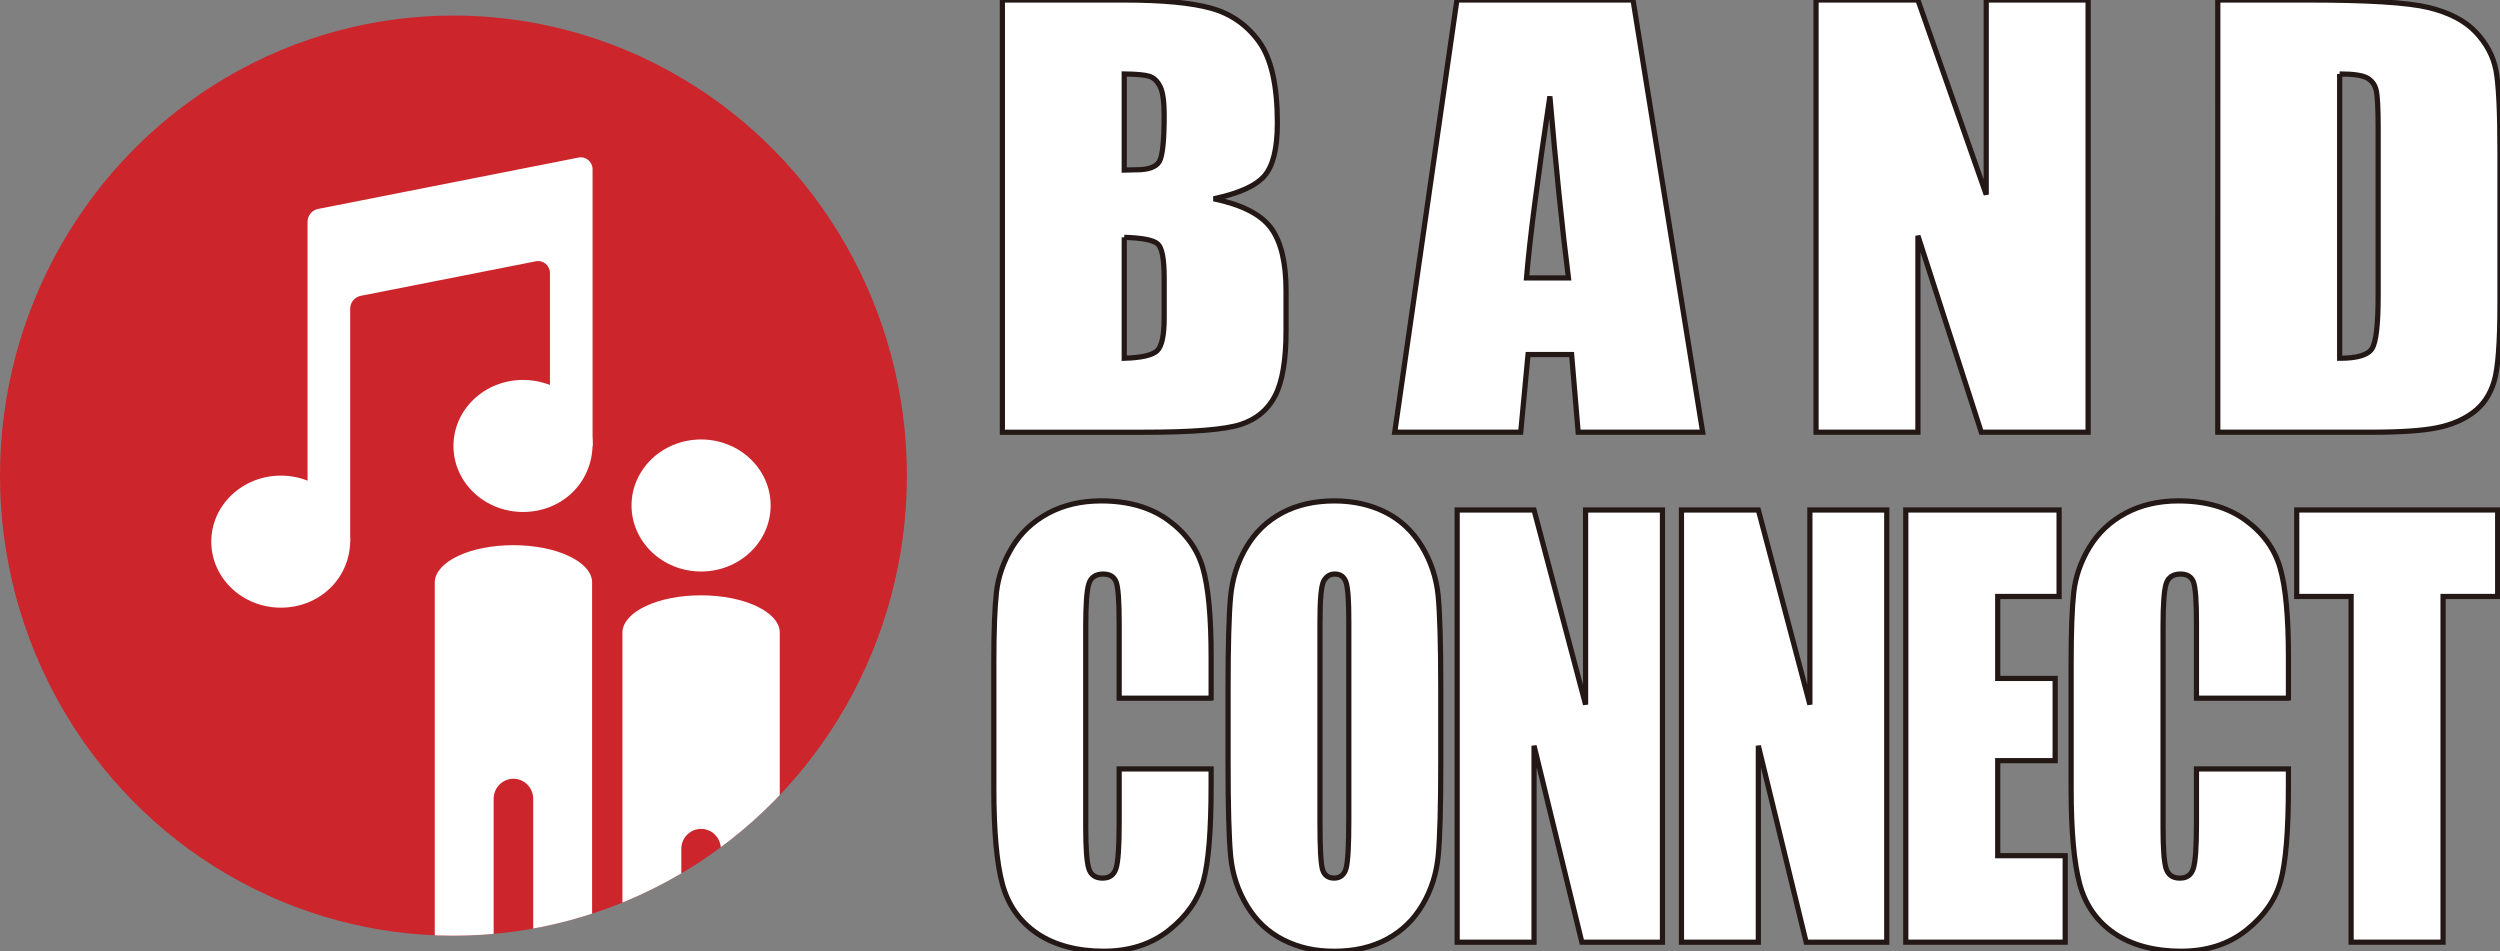
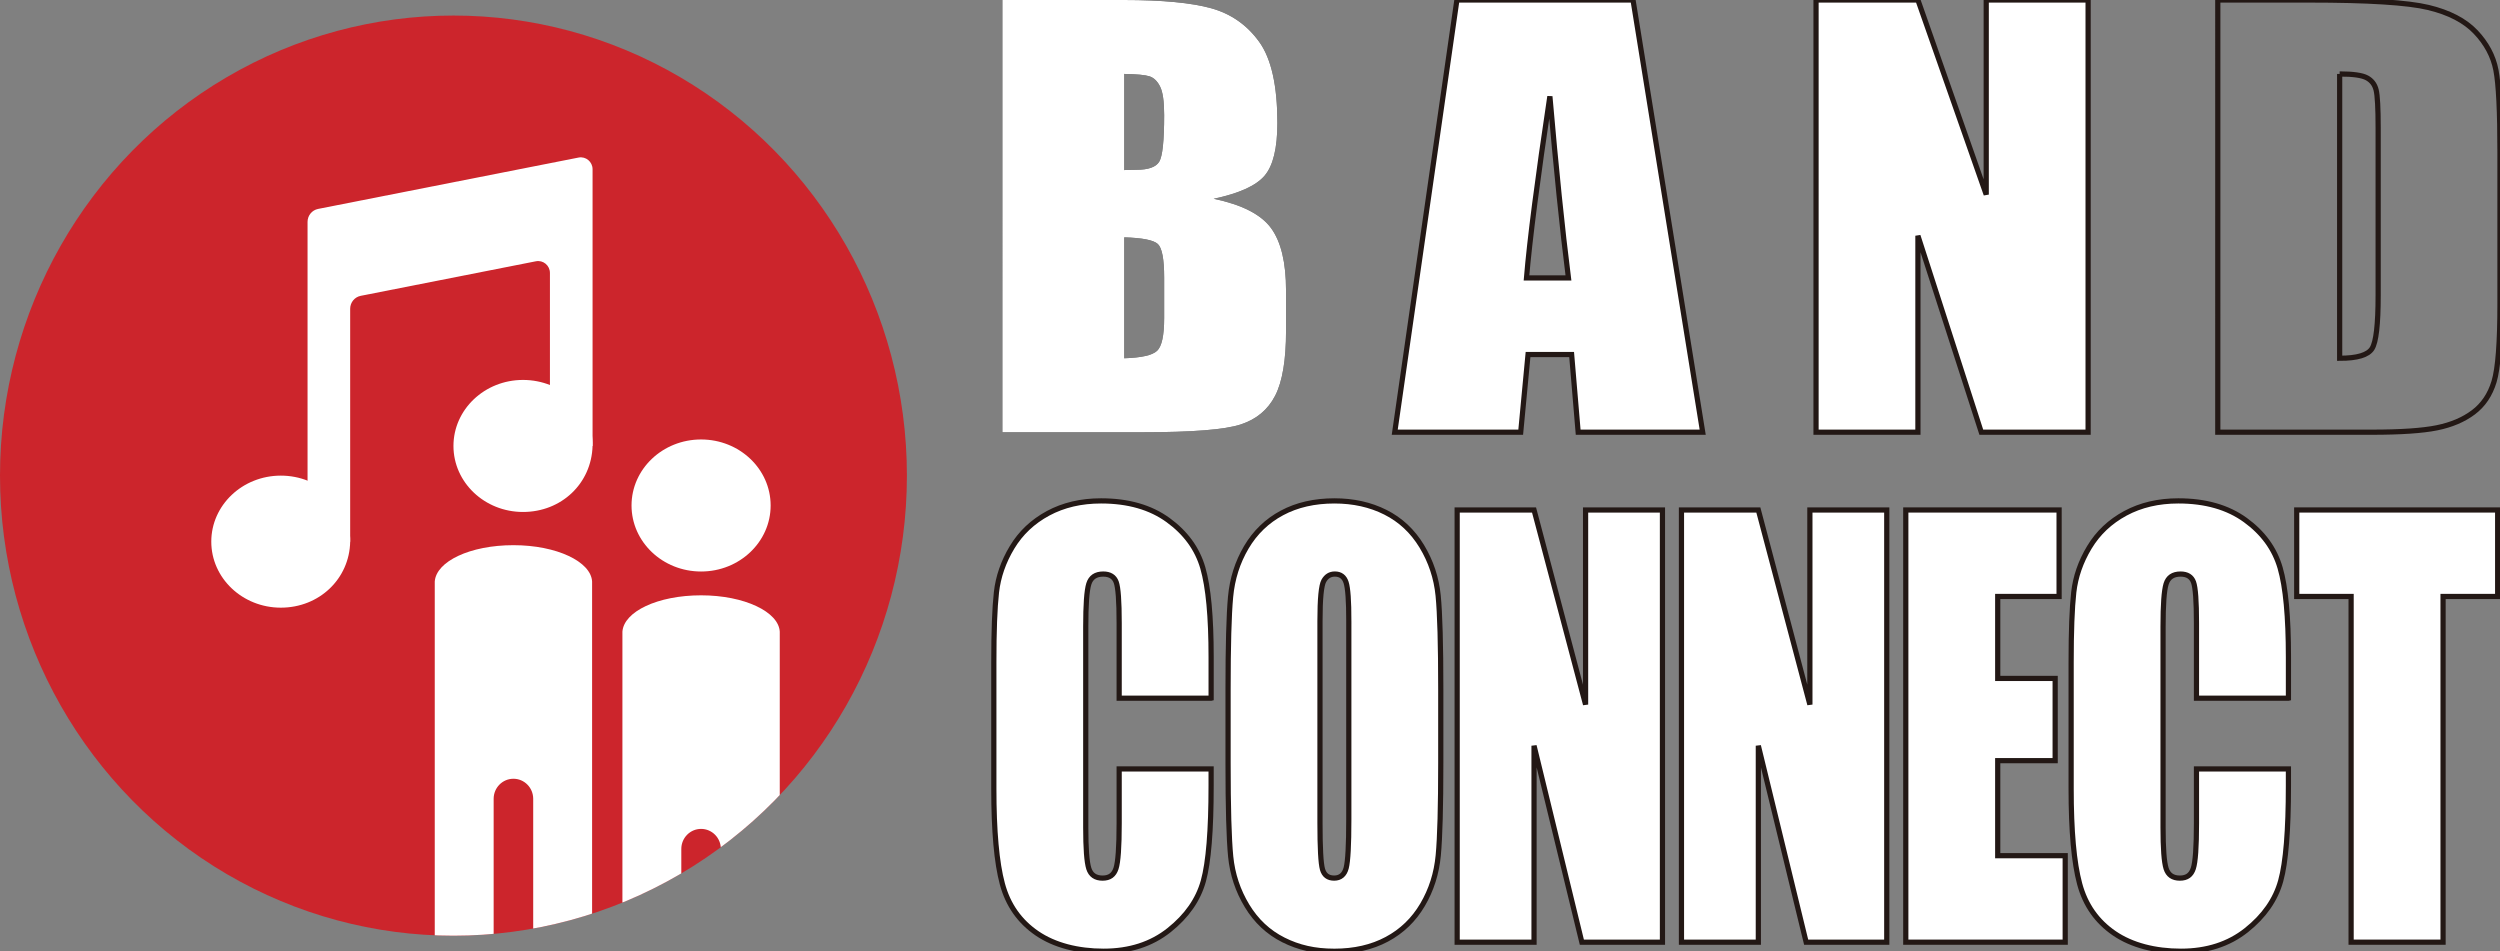
<svg xmlns="http://www.w3.org/2000/svg" id="_レイヤー_2" data-name="レイヤー 2" viewBox="0 0 1442.37 548.83">
  <rect x="0" y="0" width="1442.37" height="548.83" fill="#808080" stroke="none" />
  <defs>
    <style>
      .cls-1 {
        stroke: #231815;
        stroke-width: 3px;
      }

      .cls-1, .cls-2 {
        fill: none;
      }

      .cls-3 {
        fill: #fff;
      }

      .cls-4 {
        fill: #cc252c;
      }

      .cls-5 {
        clip-path: url(#clippath);
      }
    </style>
    <clipPath id="clippath">
      <ellipse class="cls-2" cx="261.62" cy="274.41" rx="261.62" ry="265.44" />
    </clipPath>
  </defs>
  <g id="_レイヤー_2-2" data-name="レイヤー 2">
    <g>
      <ellipse class="cls-4" cx="261.62" cy="274.41" rx="261.62" ry="265.44" />
      <g class="cls-5">
        <g>
          <path class="cls-3" d="M341.88,257.29c-.63,21.68-17.97,38.09-40.13,38.09s-40.13-17.05-40.13-38.09,17.97-38.09,40.13-38.09,40.74,17.06,40.13,38.09Z" />
          <ellipse class="cls-3" cx="404.49" cy="291.64" rx="40.13" ry="38.09" />
          <path class="cls-3" d="M202.04,312.5c-.41,21.45-17.85,38.09-40.01,38.09s-40.13-17.05-40.13-38.09,17.97-38.09,40.13-38.09,40.41,17.06,40.01,38.09Z" />
          <path class="cls-3" d="M296.22,314.54c-25.07,0-44.57,9.39-45.39,20.97v208.66h33.98v-83.3c0-6.39,5.11-11.57,11.41-11.57h0c6.3,0,11.41,5.18,11.41,11.57v83.3h33.98v-208.66c-.61-11.39-20.32-20.97-45.39-20.97Z" />
          <path class="cls-3" d="M404.49,343.47c-25.07,0-44.57,9.39-45.39,20.97v208.66h33.98v-83.3c0-6.39,5.11-11.57,11.41-11.57h0c6.3,0,11.41,5.18,11.41,11.57v83.3h33.98v-208.66c-.61-11.39-20.32-20.97-45.39-20.97Z" />
          <path class="cls-3" d="M341.88,257.29V97.65c0-4.32-3.89-7.57-8.07-6.75l-150.3,29.64c-3.52.7-6.07,3.83-6.07,7.47v184.49h24.59v-134.35c0-3.64,2.54-6.77,6.07-7.47l101.11-19.94c4.18-.82,8.07,2.43,8.07,6.75v99.8h24.59Z" />
        </g>
      </g>
    </g>
    <g>
      <g>
        <path d="M578.33,0h70.14c22.15,0,38.93,1.59,50.35,4.77,11.41,3.18,20.62,9.62,27.64,19.32,7.01,9.7,10.52,25.32,10.52,46.87,0,14.57-2.48,24.73-7.43,30.48-4.96,5.75-14.72,10.16-29.31,13.24,16.25,3.39,27.27,9.02,33.06,16.88,5.79,7.86,8.68,19.91,8.68,36.14v23.12c0,16.85-2.09,29.33-6.26,37.45-4.17,8.12-10.83,13.67-19.96,16.64-9.13,2.98-27.83,4.47-56.11,4.47h-81.33V0ZM648.63,42.66v55.45c3.01-.1,5.34-.15,7.01-.15,6.9,0,11.3-1.56,13.19-4.7,1.89-3.13,2.84-12.09,2.84-26.88,0-7.8-.78-13.27-2.34-16.4-1.56-3.13-3.59-5.11-6.09-5.93-2.5-.82-7.38-1.28-14.61-1.39ZM648.63,136.93v69.77c9.91-.31,16.22-1.74,18.95-4.31,2.73-2.57,4.09-8.88,4.09-18.94v-23.26c0-10.68-1.23-17.15-3.67-19.41-2.45-2.26-8.91-3.54-19.37-3.85Z" />
        <path d="M942.17,0l40.2,249.37h-71.85l-3.77-44.82h-25.15l-4.23,44.82h-72.68L840.56,0h101.61ZM904.91,160.34c-3.56-28.24-7.13-63.15-10.71-104.74-7.16,47.75-11.66,82.66-13.49,104.74h24.2Z" />
        <path d="M1204.73,0v249.37h-61.62l-36.57-113.36v113.36h-58.78V0h58.78l39.41,112.28V0h58.78Z" />
-         <path d="M1279.55,0h52.6c33.95,0,56.92,1.44,68.88,4.31,11.97,2.88,21.07,7.6,27.3,14.17,6.23,6.57,10.13,13.89,11.69,21.95,1.56,8.06,2.34,23.9,2.34,47.52v87.33c0,22.39-1.14,37.35-3.42,44.9-2.28,7.55-6.26,13.45-11.94,17.71-5.68,4.26-12.69,7.24-21.04,8.93s-20.93,2.54-37.74,2.54h-88.67V0ZM1349.86,42.66v164.04c10.13,0,16.36-1.87,18.7-5.62,2.34-3.75,3.51-13.94,3.51-30.57v-96.88c0-11.29-.39-18.53-1.17-21.72-.78-3.18-2.56-5.52-5.34-7.01-2.78-1.49-8.02-2.23-15.7-2.23Z" />
        <path d="M698.75,402.82h-53.05v-43.34c0-12.6-.57-20.47-1.7-23.59-1.13-3.12-3.63-4.69-7.5-4.69-4.37,0-7.14,1.9-8.32,5.7-1.18,3.8-1.76,12.01-1.76,24.64v115.83c0,12.12.59,20.02,1.76,23.72,1.17,3.7,3.82,5.54,7.94,5.54s6.53-1.85,7.75-5.56c1.22-3.71,1.83-12.4,1.83-26.1v-31.34h53.05v9.72c0,25.81-1.49,44.12-4.47,54.91-2.98,10.8-9.58,20.26-19.78,28.38-10.21,8.12-22.79,12.18-37.74,12.18s-28.35-3.44-38.43-10.32c-10.08-6.88-16.76-16.4-20.03-28.57s-4.91-30.47-4.91-54.91v-72.85c0-17.97.5-31.44,1.51-40.43,1.01-8.98,4.01-17.64,9.01-25.95,5-8.32,11.93-14.86,20.79-19.64,8.86-4.77,19.05-7.16,30.56-7.16,15.62,0,28.52,3.69,38.68,11.08,10.16,7.38,16.84,16.59,20.03,27.61,3.19,11.02,4.79,28.17,4.79,51.45v23.69Z" />
        <path d="M831.25,440.24c0,25.06-.48,42.79-1.45,53.22-.97,10.42-3.99,19.95-9.07,28.57-5.08,8.63-11.95,15.25-20.6,19.87-8.65,4.62-18.73,6.93-30.24,6.93s-20.73-2.18-29.42-6.55c-8.69-4.36-15.69-10.91-20.98-19.64-5.29-8.73-8.44-18.22-9.45-28.49-1.01-10.27-1.51-28.24-1.51-53.91v-42.66c0-25.05.48-42.79,1.45-53.22.96-10.42,3.99-19.95,9.07-28.57,5.08-8.63,11.95-15.25,20.6-19.87,8.65-4.62,18.73-6.93,30.24-6.93,10.92,0,20.73,2.18,29.42,6.55,8.69,4.37,15.69,10.91,20.98,19.64,5.29,8.73,8.44,18.23,9.45,28.49,1.01,10.27,1.51,28.24,1.51,53.91v42.66ZM778.2,358.3c0-11.6-.53-19.02-1.58-22.26-1.05-3.23-3.21-4.85-6.49-4.85-2.77,0-4.89,1.31-6.36,3.93-1.47,2.62-2.21,10.35-2.21,23.18v116.44c0,14.48.48,23.41,1.45,26.8.96,3.39,3.21,5.08,6.74,5.08s5.92-1.95,6.93-5.85c1.01-3.9,1.51-13.19,1.51-27.88v-114.59Z" />
        <path d="M959.15,294.23v249.37h-46.5l-27.59-113.36v113.36h-44.35v-249.37h44.35l29.74,112.28v-112.28h44.35Z" />
        <path d="M1088.56,294.23v249.37h-46.5l-27.59-113.36v113.36h-44.35v-249.37h44.35l29.74,112.28v-112.28h44.35Z" />
        <path d="M1099.54,294.23h88.45v49.9h-35.41v47.29h33.14v47.44h-33.14v54.83h38.94v49.9h-91.98v-249.37Z" />
        <path d="M1320.3,402.82h-53.05v-43.34c0-12.6-.57-20.47-1.7-23.59-1.13-3.12-3.63-4.69-7.5-4.69-4.37,0-7.14,1.9-8.32,5.7-1.18,3.8-1.76,12.01-1.76,24.64v115.83c0,12.12.59,20.02,1.76,23.72,1.17,3.7,3.82,5.54,7.94,5.54s6.53-1.85,7.75-5.56c1.22-3.71,1.83-12.4,1.83-26.1v-31.34h53.05v9.72c0,25.81-1.49,44.12-4.47,54.91-2.98,10.8-9.58,20.26-19.78,28.38-10.21,8.12-22.79,12.18-37.74,12.18s-28.35-3.44-38.43-10.32-16.76-16.4-20.03-28.57-4.91-30.47-4.91-54.91v-72.85c0-17.97.5-31.44,1.51-40.43,1.01-8.98,4.01-17.64,9.01-25.95,5-8.32,11.93-14.86,20.79-19.64,8.86-4.77,19.05-7.16,30.56-7.16,15.62,0,28.52,3.69,38.68,11.08,10.16,7.38,16.84,16.59,20.03,27.61,3.19,11.02,4.79,28.17,4.79,51.45v23.69Z" />
        <path d="M1441.02,294.23v49.9h-31.5v199.46h-53.05v-199.46h-31.38v-49.9h115.92Z" />
      </g>
      <g>
        <path class="cls-3" d="M578.33,0h70.14c22.15,0,38.93,1.59,50.35,4.77,11.41,3.18,20.62,9.62,27.64,19.32,7.01,9.7,10.52,25.32,10.52,46.87,0,14.57-2.48,24.73-7.43,30.48-4.96,5.75-14.72,10.16-29.31,13.24,16.25,3.39,27.27,9.02,33.06,16.88,5.79,7.86,8.68,19.91,8.68,36.14v23.12c0,16.85-2.09,29.33-6.26,37.45-4.17,8.12-10.83,13.67-19.96,16.64-9.13,2.98-27.83,4.47-56.11,4.47h-81.33V0ZM648.63,42.66v55.45c3.01-.1,5.34-.15,7.01-.15,6.9,0,11.3-1.56,13.19-4.7,1.89-3.13,2.84-12.09,2.84-26.88,0-7.8-.78-13.27-2.34-16.4-1.56-3.13-3.59-5.11-6.09-5.93-2.5-.82-7.38-1.28-14.61-1.39ZM648.63,136.93v69.77c9.91-.31,16.22-1.74,18.95-4.31,2.73-2.57,4.09-8.88,4.09-18.94v-23.26c0-10.68-1.23-17.15-3.67-19.41-2.45-2.26-8.91-3.54-19.37-3.85Z" />
        <path class="cls-3" d="M942.17,0l40.2,249.37h-71.85l-3.77-44.82h-25.15l-4.23,44.82h-72.68L840.56,0h101.61ZM904.91,160.34c-3.56-28.24-7.13-63.15-10.71-104.74-7.16,47.75-11.66,82.66-13.49,104.74h24.2Z" />
        <path class="cls-3" d="M1204.73,0v249.37h-61.62l-36.57-113.36v113.36h-58.78V0h58.78l39.41,112.28V0h58.78Z" />
-         <path class="cls-3" d="M1279.55,0h52.6c33.95,0,56.92,1.44,68.88,4.31,11.97,2.88,21.07,7.6,27.3,14.17,6.23,6.57,10.13,13.89,11.69,21.95,1.56,8.06,2.34,23.9,2.34,47.52v87.33c0,22.39-1.14,37.35-3.42,44.9-2.28,7.55-6.26,13.45-11.94,17.71-5.68,4.26-12.69,7.24-21.04,8.93s-20.93,2.54-37.74,2.54h-88.67V0ZM1349.86,42.66v164.04c10.13,0,16.36-1.87,18.7-5.62,2.34-3.75,3.51-13.94,3.51-30.57v-96.88c0-11.29-.39-18.53-1.17-21.72-.78-3.18-2.56-5.52-5.34-7.01-2.78-1.49-8.02-2.23-15.7-2.23Z" />
        <path class="cls-3" d="M698.75,402.82h-53.05v-43.34c0-12.6-.57-20.47-1.7-23.59-1.13-3.12-3.63-4.69-7.5-4.69-4.37,0-7.14,1.9-8.32,5.7-1.18,3.8-1.76,12.01-1.76,24.64v115.83c0,12.12.59,20.02,1.76,23.72,1.17,3.7,3.82,5.54,7.94,5.54s6.53-1.85,7.75-5.56c1.22-3.71,1.83-12.4,1.83-26.1v-31.34h53.05v9.72c0,25.81-1.49,44.12-4.47,54.91-2.98,10.8-9.58,20.26-19.78,28.38-10.21,8.12-22.79,12.18-37.74,12.18s-28.35-3.44-38.43-10.32c-10.08-6.88-16.76-16.4-20.03-28.57s-4.91-30.47-4.91-54.91v-72.85c0-17.97.5-31.44,1.51-40.43,1.01-8.98,4.01-17.64,9.01-25.95,5-8.32,11.93-14.86,20.79-19.64,8.86-4.77,19.05-7.16,30.56-7.16,15.62,0,28.52,3.69,38.68,11.08,10.16,7.38,16.84,16.59,20.03,27.61,3.19,11.02,4.79,28.17,4.79,51.45v23.69Z" />
        <path class="cls-3" d="M831.25,440.24c0,25.06-.48,42.79-1.45,53.22-.97,10.42-3.99,19.95-9.07,28.57-5.08,8.63-11.95,15.25-20.6,19.87-8.65,4.62-18.73,6.93-30.24,6.93s-20.73-2.18-29.42-6.55c-8.69-4.36-15.69-10.91-20.98-19.64-5.29-8.73-8.44-18.22-9.45-28.49-1.01-10.27-1.51-28.24-1.51-53.91v-42.66c0-25.05.48-42.79,1.45-53.22.96-10.42,3.99-19.95,9.07-28.57,5.08-8.63,11.95-15.25,20.6-19.87,8.65-4.62,18.73-6.93,30.24-6.93,10.92,0,20.73,2.18,29.42,6.55,8.69,4.37,15.69,10.91,20.98,19.64,5.29,8.73,8.44,18.23,9.45,28.49,1.01,10.27,1.51,28.24,1.51,53.91v42.66ZM778.2,358.3c0-11.6-.53-19.02-1.58-22.26-1.05-3.23-3.21-4.85-6.49-4.85-2.77,0-4.89,1.31-6.36,3.93-1.47,2.62-2.21,10.35-2.21,23.18v116.44c0,14.48.48,23.41,1.45,26.8.96,3.39,3.21,5.08,6.74,5.08s5.92-1.95,6.93-5.85c1.01-3.9,1.51-13.19,1.51-27.88v-114.59Z" />
        <path class="cls-3" d="M959.15,294.23v249.37h-46.5l-27.59-113.36v113.36h-44.35v-249.37h44.35l29.74,112.28v-112.28h44.35Z" />
        <path class="cls-3" d="M1088.56,294.23v249.37h-46.5l-27.59-113.36v113.36h-44.35v-249.37h44.35l29.74,112.28v-112.28h44.35Z" />
-         <path class="cls-3" d="M1099.54,294.23h88.45v49.9h-35.41v47.29h33.14v47.44h-33.14v54.83h38.94v49.9h-91.98v-249.37Z" />
+         <path class="cls-3" d="M1099.54,294.23h88.45v49.9h-35.41v47.29h33.14v47.44h-33.14v54.83h38.94v49.9h-91.98Z" />
        <path class="cls-3" d="M1320.3,402.82h-53.05v-43.34c0-12.6-.57-20.47-1.7-23.59-1.13-3.12-3.63-4.69-7.5-4.69-4.37,0-7.14,1.9-8.32,5.7-1.18,3.8-1.76,12.01-1.76,24.64v115.83c0,12.12.59,20.02,1.76,23.72,1.17,3.7,3.82,5.54,7.94,5.54s6.53-1.85,7.75-5.56c1.22-3.71,1.83-12.4,1.83-26.1v-31.34h53.05v9.72c0,25.81-1.49,44.12-4.47,54.91-2.98,10.8-9.58,20.26-19.78,28.38-10.21,8.12-22.79,12.18-37.74,12.18s-28.35-3.44-38.43-10.32-16.76-16.4-20.03-28.57-4.91-30.47-4.91-54.91v-72.85c0-17.97.5-31.44,1.51-40.43,1.01-8.98,4.01-17.64,9.01-25.95,5-8.32,11.93-14.86,20.79-19.64,8.86-4.77,19.05-7.16,30.56-7.16,15.62,0,28.52,3.69,38.68,11.08,10.16,7.38,16.84,16.59,20.03,27.61,3.19,11.02,4.79,28.17,4.79,51.45v23.69Z" />
        <path class="cls-3" d="M1441.02,294.23v49.9h-31.5v199.46h-53.05v-199.46h-31.38v-49.9h115.92Z" />
      </g>
      <g>
-         <path class="cls-1" d="M578.33,0h70.14c22.15,0,38.93,1.59,50.35,4.77,11.41,3.18,20.62,9.62,27.64,19.32,7.01,9.7,10.52,25.32,10.52,46.87,0,14.57-2.48,24.73-7.43,30.48-4.96,5.75-14.72,10.16-29.31,13.24,16.25,3.39,27.27,9.02,33.06,16.88,5.79,7.86,8.68,19.91,8.68,36.14v23.12c0,16.85-2.09,29.33-6.26,37.45-4.17,8.12-10.83,13.67-19.96,16.64-9.13,2.98-27.83,4.47-56.11,4.47h-81.33V0ZM648.63,42.66v55.45c3.01-.1,5.34-.15,7.01-.15,6.9,0,11.3-1.56,13.19-4.7,1.89-3.13,2.84-12.09,2.84-26.88,0-7.8-.78-13.27-2.34-16.4-1.56-3.13-3.59-5.11-6.09-5.93-2.5-.82-7.38-1.28-14.61-1.39ZM648.63,136.93v69.77c9.91-.31,16.22-1.74,18.95-4.31,2.73-2.57,4.09-8.88,4.09-18.94v-23.26c0-10.68-1.23-17.15-3.67-19.41-2.45-2.26-8.91-3.54-19.37-3.85Z" />
        <path class="cls-1" d="M942.17,0l40.2,249.37h-71.85l-3.77-44.82h-25.15l-4.23,44.82h-72.68L840.56,0h101.61ZM904.91,160.34c-3.56-28.24-7.13-63.15-10.71-104.74-7.16,47.75-11.66,82.66-13.49,104.74h24.2Z" />
        <path class="cls-1" d="M1204.73,0v249.37h-61.62l-36.57-113.36v113.36h-58.78V0h58.78l39.41,112.28V0h58.78Z" />
        <path class="cls-1" d="M1279.55,0h52.6c33.95,0,56.92,1.44,68.88,4.31,11.97,2.88,21.07,7.6,27.3,14.17,6.23,6.57,10.13,13.89,11.69,21.95,1.56,8.06,2.34,23.9,2.34,47.52v87.33c0,22.39-1.14,37.35-3.42,44.9-2.28,7.55-6.26,13.45-11.94,17.71-5.68,4.26-12.69,7.24-21.04,8.93s-20.93,2.54-37.74,2.54h-88.67V0ZM1349.86,42.66v164.04c10.13,0,16.36-1.87,18.7-5.62,2.34-3.75,3.51-13.94,3.51-30.57v-96.88c0-11.29-.39-18.53-1.17-21.72-.78-3.18-2.56-5.52-5.34-7.01-2.78-1.49-8.02-2.23-15.7-2.23Z" />
        <path class="cls-1" d="M698.75,402.82h-53.05v-43.34c0-12.6-.57-20.47-1.7-23.59-1.13-3.12-3.63-4.69-7.5-4.69-4.37,0-7.14,1.9-8.32,5.7-1.18,3.8-1.76,12.01-1.76,24.64v115.83c0,12.12.59,20.02,1.76,23.72,1.17,3.7,3.82,5.54,7.94,5.54s6.53-1.85,7.75-5.56c1.22-3.71,1.83-12.4,1.83-26.1v-31.34h53.05v9.72c0,25.81-1.49,44.12-4.47,54.91-2.98,10.8-9.58,20.26-19.78,28.38-10.21,8.12-22.79,12.18-37.74,12.18s-28.35-3.44-38.43-10.32c-10.08-6.88-16.76-16.4-20.03-28.57s-4.91-30.47-4.91-54.91v-72.85c0-17.97.5-31.44,1.51-40.43,1.01-8.98,4.01-17.64,9.01-25.95,5-8.32,11.93-14.86,20.79-19.64,8.86-4.77,19.05-7.16,30.56-7.16,15.62,0,28.52,3.69,38.68,11.08,10.16,7.38,16.84,16.59,20.03,27.61,3.19,11.02,4.79,28.17,4.79,51.45v23.69Z" />
        <path class="cls-1" d="M831.25,440.24c0,25.06-.48,42.79-1.45,53.22-.97,10.42-3.99,19.95-9.07,28.57-5.08,8.63-11.95,15.25-20.6,19.87-8.65,4.62-18.73,6.93-30.24,6.93s-20.73-2.18-29.42-6.55c-8.69-4.36-15.69-10.91-20.98-19.64-5.29-8.73-8.44-18.22-9.45-28.49-1.01-10.27-1.51-28.24-1.51-53.91v-42.66c0-25.05.48-42.79,1.45-53.22.96-10.42,3.99-19.95,9.07-28.57,5.08-8.63,11.95-15.25,20.6-19.87,8.65-4.62,18.73-6.93,30.24-6.93,10.92,0,20.73,2.18,29.42,6.55,8.69,4.37,15.69,10.91,20.98,19.64,5.29,8.73,8.44,18.23,9.45,28.49,1.01,10.27,1.51,28.24,1.51,53.91v42.66ZM778.2,358.3c0-11.6-.53-19.02-1.58-22.26-1.05-3.23-3.21-4.85-6.49-4.85-2.77,0-4.89,1.31-6.36,3.93-1.47,2.62-2.21,10.35-2.21,23.18v116.44c0,14.48.48,23.41,1.45,26.8.96,3.39,3.21,5.08,6.74,5.08s5.92-1.95,6.93-5.85c1.01-3.9,1.51-13.19,1.51-27.88v-114.59Z" />
        <path class="cls-1" d="M959.15,294.23v249.37h-46.5l-27.59-113.36v113.36h-44.35v-249.37h44.35l29.74,112.28v-112.28h44.35Z" />
        <path class="cls-1" d="M1088.56,294.23v249.37h-46.5l-27.59-113.36v113.36h-44.35v-249.37h44.35l29.74,112.28v-112.28h44.35Z" />
        <path class="cls-1" d="M1099.54,294.23h88.45v49.9h-35.41v47.29h33.14v47.44h-33.14v54.83h38.94v49.9h-91.98v-249.37Z" />
        <path class="cls-1" d="M1320.3,402.82h-53.05v-43.34c0-12.6-.57-20.47-1.7-23.59-1.13-3.12-3.63-4.69-7.5-4.69-4.37,0-7.14,1.9-8.32,5.7-1.18,3.8-1.76,12.01-1.76,24.64v115.83c0,12.12.59,20.02,1.76,23.72,1.17,3.7,3.82,5.54,7.94,5.54s6.53-1.85,7.75-5.56c1.22-3.71,1.83-12.4,1.83-26.1v-31.34h53.05v9.72c0,25.81-1.49,44.12-4.47,54.91-2.98,10.8-9.58,20.26-19.78,28.38-10.21,8.12-22.79,12.18-37.74,12.18s-28.35-3.44-38.43-10.32-16.76-16.4-20.03-28.57-4.91-30.47-4.91-54.91v-72.85c0-17.97.5-31.44,1.51-40.43,1.01-8.98,4.01-17.64,9.01-25.95,5-8.32,11.93-14.86,20.79-19.64,8.86-4.77,19.05-7.16,30.56-7.16,15.62,0,28.52,3.69,38.68,11.08,10.16,7.38,16.84,16.59,20.03,27.61,3.19,11.02,4.79,28.17,4.79,51.45v23.69Z" />
        <path class="cls-1" d="M1441.02,294.23v49.9h-31.5v199.46h-53.05v-199.46h-31.38v-49.9h115.92Z" />
      </g>
    </g>
  </g>
</svg>